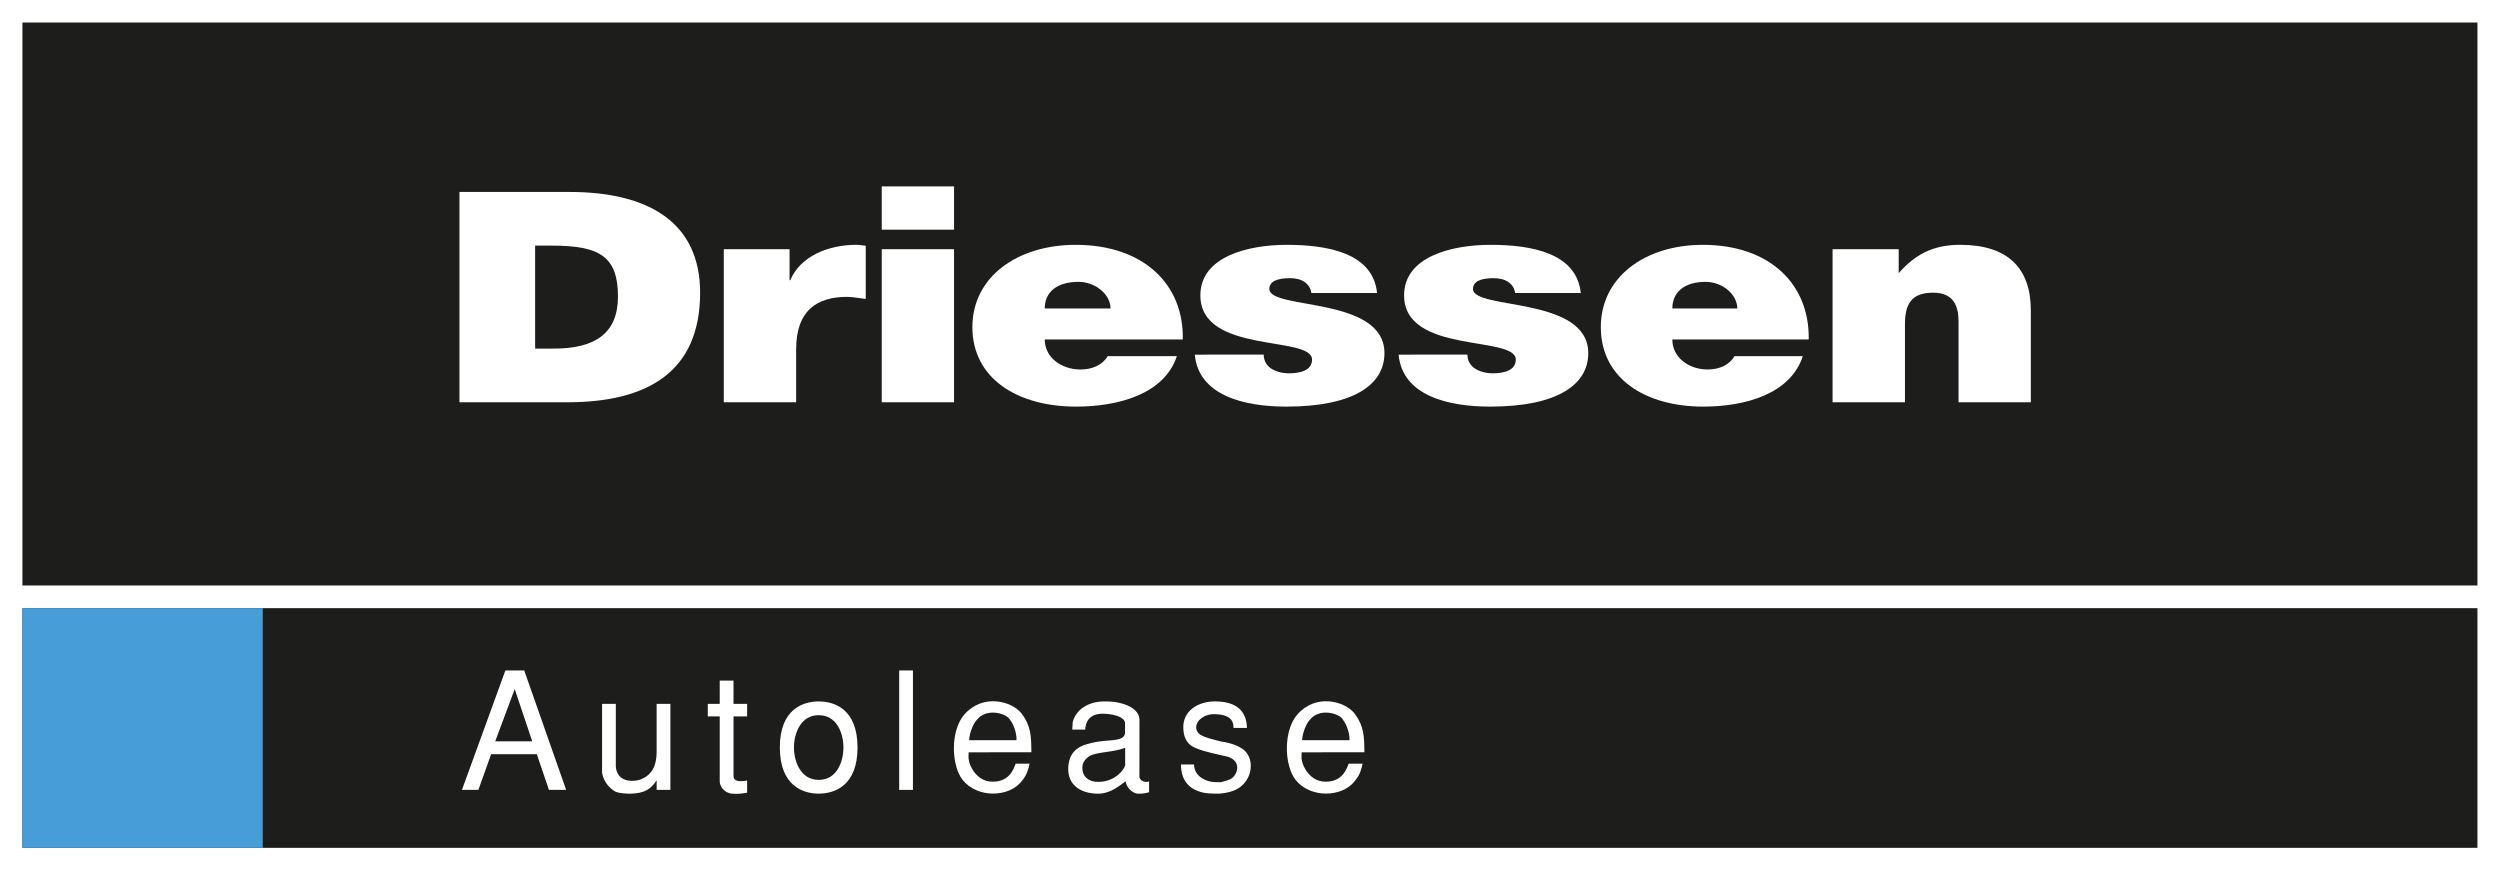
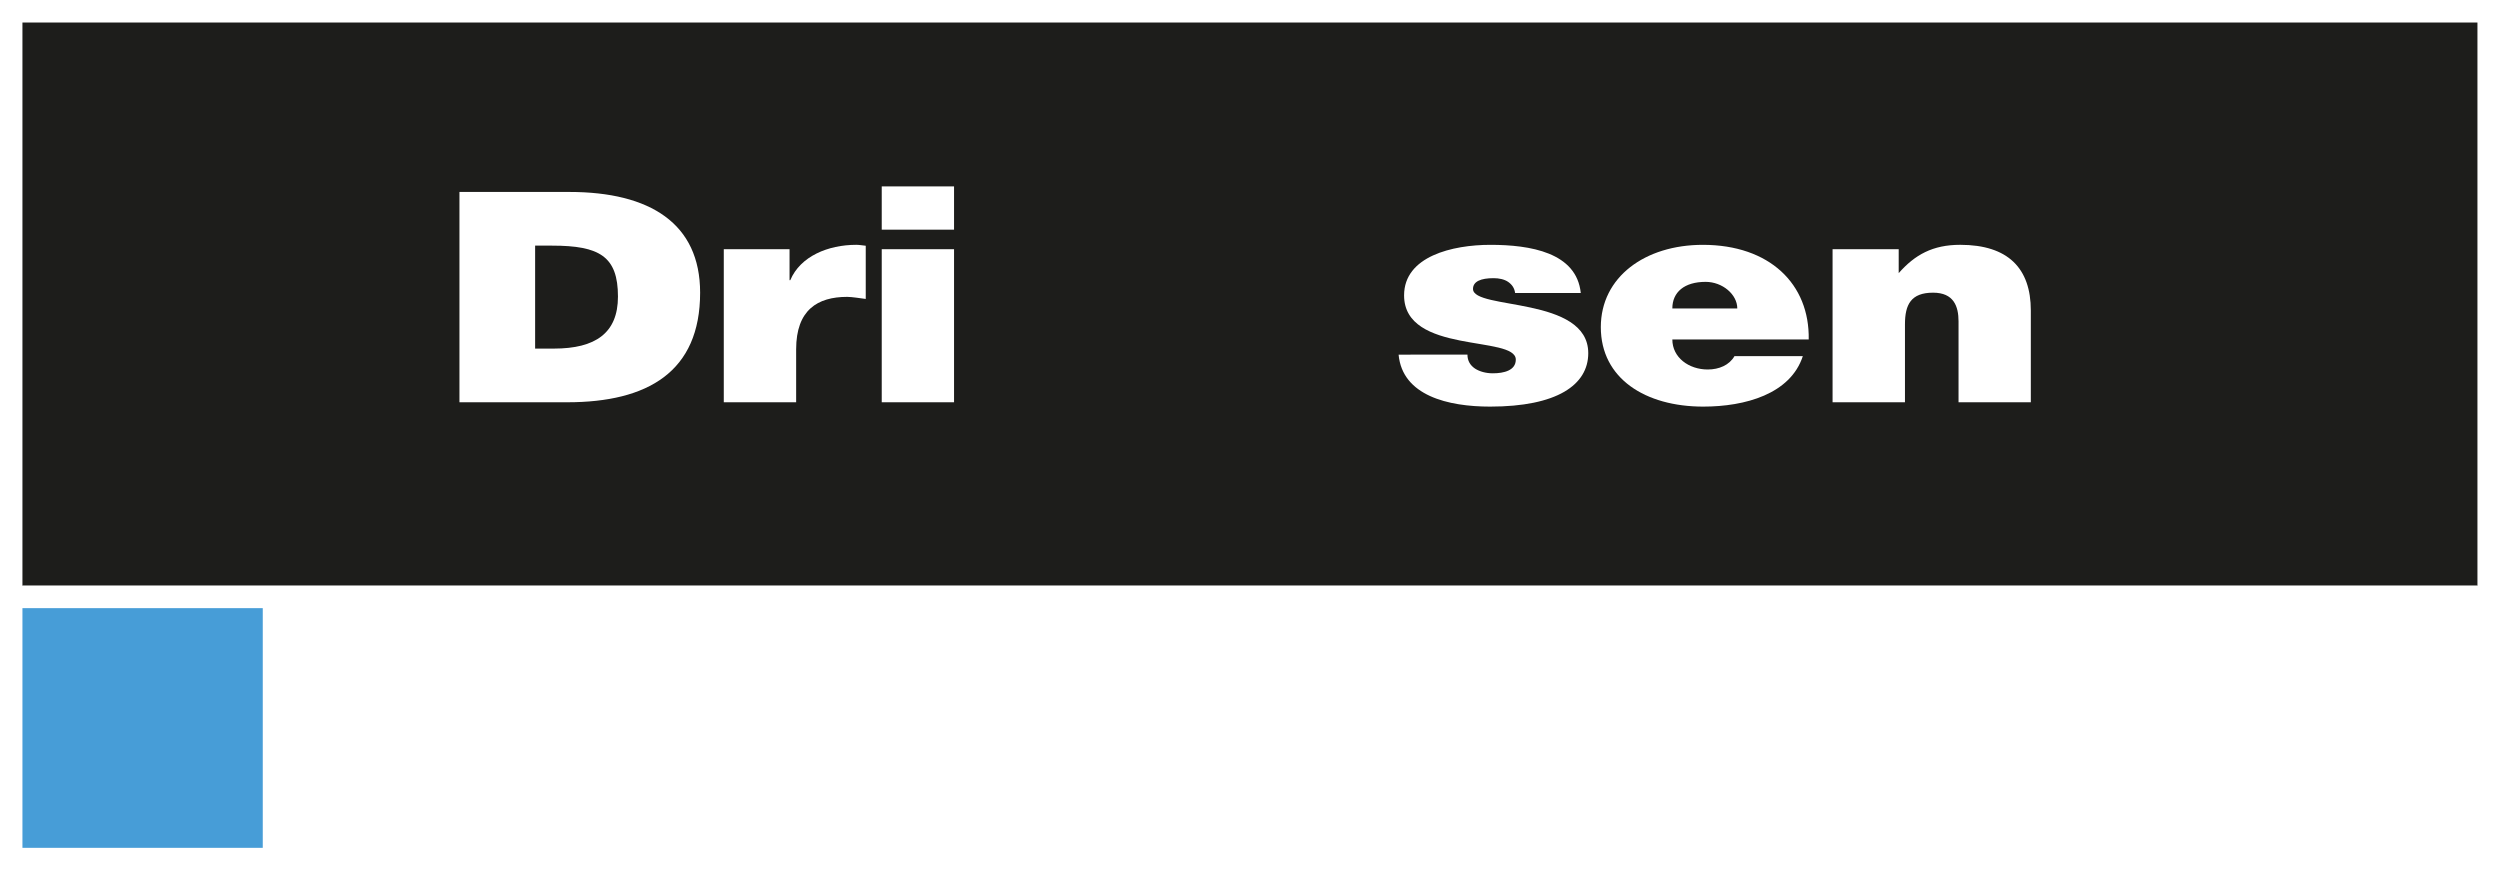
<svg xmlns="http://www.w3.org/2000/svg" id="Laag_1" data-name="Laag 1" width="138.42cm" height="48.19cm" viewBox="0 0 3923.64 1366.02">
  <defs>
    <style>.cls-1{fill:#fff;}.cls-2{fill:#1d1d1b;}.cls-3{fill:#479dd7;}</style>
  </defs>
  <rect class="cls-1" width="3923.64" height="1366.02" />
  <rect class="cls-2" x="35.18" y="35.35" width="3853.11" height="884.01" />
-   <rect class="cls-2" x="35.18" y="954.29" width="3853.11" height="376.38" />
  <rect class="cls-1" x="35.18" y="919.13" width="3853.11" height="35.35" />
  <path class="cls-1" d="M839.38,1079V748.91H1011.9c126.66,0,205.22,49.52,205.22,158.09,0,124.28-82.32,172-208.55,172Zm118.77-84.25h29.58c65,0,100.43-24.35,100.43-81.59,0-63.15-29-80-103.4-80H958.15V994.71Z" transform="translate(-118.32 -447.64)" />
  <path class="cls-1" d="M1254.25,838.74h103.21v48.65h1.15c15.79-37.61,59.52-55.51,103.67-55.51,4.87,0,9.87,1,14.76,1.45v83.51c-7.61-.9-21.28-3.26-29.1-3.26-46.37,0-80.13,20.32-80.13,82.39v83H1254.25V838.74Z" transform="translate(-118.32 -447.64)" />
  <path class="cls-1" d="M1502.15,740.17h113.49v67.92H1502.15V740.17Zm0,338.79V838.74h113.49V1079Z" transform="translate(-118.32 -447.64)" />
-   <path class="cls-1" d="M1758,980.42c0,28.36,26.15,47.14,56.22,47.14,18,0,34.36-6.86,42.62-21h108.56c-19.59,59.49-91.67,79.25-158.31,79.25-91.74,0-162.67-44-162.67-124.7,0-78.79,70.41-129.2,162.16-129.2,106,0,169.84,61.46,168.08,148.54Zm103.21-48.69c0-21.93-23.52-41.71-50.28-41.71C1777,890,1758,906.14,1758,931.73Z" transform="translate(-118.32 -447.64)" />
-   <path class="cls-1" d="M2101.65,1004.21c0,9.65,4.43,16.93,11.94,22,7.15,4.6,17,7.33,27.93,7.33,17.41,0,36-4.51,36-21.49,0-38.52-175.27-7.81-175.27-100.84,0-61.4,75.86-79.3,135.44-79.3,62.2,0,135.43,11.81,141.87,75.62H2176.35c-1-7.82-4.79-13.21-10.77-17.48-6-4.08-14.24-5.83-22.91-5.83-19.67,0-32.2,5-32.2,16.93,0,33.35,180.69,11,180.69,100.76,0,49.91-49.11,83.9-154,83.9-65.54,0-137.64-17-143.66-81.57Z" transform="translate(-118.32 -447.64)" />
  <path class="cls-1" d="M2421.42,1004.21c0,9.65,4.37,16.93,12,22,7.17,4.6,17,7.33,27.89,7.33,17.41,0,36-4.51,36-21.49,0-38.52-175.33-7.81-175.33-100.84,0-61.4,76.09-79.3,135.46-79.3,62.18,0,135.34,11.81,141.85,75.62H2496.24c-1.07-7.82-4.83-13.21-10.95-17.48-6-4.08-14.22-5.83-22.85-5.83-19.78,0-32.3,5-32.3,16.93,0,33.35,180.89,11,180.89,100.76,0,49.91-49.21,83.9-154.07,83.9-65.58,0-137.64-17-143.6-81.57Z" transform="translate(-118.32 -447.64)" />
  <path class="cls-1" d="M2743,980.42c0,28.36,25.9,47.14,55.54,47.14,17.77,0,33.93-6.86,42-21H2947.8c-19.34,59.49-90.54,79.25-156.33,79.25-90.65,0-160.72-44-160.72-124.7,0-78.79,69.51-129.2,160.15-129.2,104.74,0,167.73,61.46,166.14,148.54Zm101.93-48.69c0-21.93-23.25-41.71-49.67-41.71-33.37,0-52.26,16.12-52.26,41.71Z" transform="translate(-118.32 -447.64)" />
  <path class="cls-1" d="M2994.48,838.74h103.79v37.57c25.51-28.92,53.42-44.43,96.55-44.43,75.38,0,110.82,37.11,110.82,103.11v144H3192.18V952c0-23.72-7.61-45-39.93-45-34.83,0-44.15,18.79-44.15,49.58V1079H2994.48V838.74Z" transform="translate(-118.32 -447.64)" />
  <rect class="cls-3" x="35.18" y="954.48" width="377.18" height="376.19" />
  <path class="cls-1" d="M869.07,1687.36H843.29l68.17-187.44h29.59l65.82,187.44h-27l-19.07-56H889.12Zm26.42-76.17h58.15l-27.52-82Z" transform="translate(-118.32 -447.64)" />
  <path class="cls-1" d="M1148.87,1687.36V1673h-.54c-4.09,6.43-9.76,12.09-14.88,14.6-7,4.14-17.49,5.67-27.3,5.67-9.48,0-18.25-1.53-21.57-3a42.12,42.12,0,0,1-21.36-30.3V1552.34h21.57v95.35c-.21,10,3.6,17.55,10.3,21.69a26.39,26.39,0,0,0,12.1,3.6,41.53,41.53,0,0,0,15.15-1.53c23.43-8.28,26.53-28.33,26.53-45.77v-73.34h21.58v135Z" transform="translate(-118.32 -447.64)" />
  <path class="cls-1" d="M1269.52,1552.34h21.35v19.72h-21.35v93.62c0,8.5,9.26,9,21.35,7v19.07c-9,1.53-14.92,2.29-23.42,1.53-14.94-1.53-19.57-13.84-19.57-19.07V1572.06h-18.74v-19.72h18.74v-36.51h21.64Z" transform="translate(-118.32 -447.64)" />
  <path class="cls-1" d="M1403.24,1693.25c-24.69,0-61-12.32-61-72.47s36.29-72.26,61-72.26,60.92,12,60.92,72.26S1427.92,1693.25,1403.24,1693.25Zm0-123.15c-28.29,0-38.86,28.55-38.86,50.68s10.57,50.89,38.86,50.89c28.55,0,38.79-28.77,38.79-50.89S1431.79,1570.1,1403.24,1570.1Z" transform="translate(-118.32 -447.64)" />
  <path class="cls-1" d="M1529.54,1499.92h21.58v187.44h-21.58Z" transform="translate(-118.32 -447.64)" />
  <path class="cls-1" d="M1638.58,1628.4c-.76,9.6-.28,17.22,7.46,29.32,5.89,8,14.66,16.78,30.35,16.78,26.76,0,32.92-20.59,36-28.33h21.85c-1.85,8.28-3.87,17.55-12.09,27-10,13.4-27.52,20-45.56,20-17.71,0-36-7-47.57-21.58-9-11.55-13.89-31.17-13.62-50.89s5.67-39.67,16.73-52c14.66-16.45,32.91-21.58,49.64-20.27s31.87,8.94,40.1,19.29c14.66,19.73,14.93,35.75,15.15,60.59Zm75.08-19c.77-12.64-6.43-27.79-9.75-31.38-2.83-6-12.64-10.79-23.43-11.77-10.52-1.09-22.34,2-29.53,11.77-3.38,3-11.06,17.76-11.61,31.38Z" transform="translate(-118.32 -447.64)" />
  <path class="cls-1" d="M1906.61,1666.76c0,3.93,4.86,8,10.3,8a10.82,10.82,0,0,0,4.85-.76v17a52.61,52.61,0,0,1-16.72,2.29c-9.76,0-19.29-10.57-20.06-19.51-10.51,8-25.17,19.51-42.93,19.51-30.09,0-48.88-15.69-47.08-42.18,1.52-22.34,14.44-31.06,28.27-35.2,24.47-7.19,37.06-4.9,49.92-7.95,2.83-.55,10.84-3.05,10.84-10.36v-15.91c-1.85-9.59-20.6-13.84-35-13.84-25.44,0-27,18.75-27.51,24.85h-20.33l.76-11.77c1.86-7.74,8.29-19.83,22.4-26.48,7-3.38,15.42-5.89,27.79-5.89,7.19,0,14.66.22,23.16,2.29,16.94,3.81,30.84,12.53,31.38,25.94Zm-22.39-45.55c-17.49,7-41.68,6.43-54.27,12.21-3.87,1.74-12.59,8.17-12.86,18.2-.49,16.67,11.82,22.88,23.65,23.1,29.37.76,43.48-22.12,43.48-26.48Z" transform="translate(-118.32 -447.64)" />
  <path class="cls-1" d="M1992.27,1647.48c.77,13.18,8.18,21.58,23.38,26.26,5.18,1.53,12,1.53,19,1.53,6.7-1.86,13.4-3.6,16.94-6.21a21.22,21.22,0,0,0,8.5-16.46c0-7-3.86-13.63-14.65-17.22-17-4-38.53-8.28-50.14-13.62-10.57-3.82-19.83-13.08-19.83-32.91,0-25.72,23.16-40.33,49.7-40.33,44.46,0,49.85,26.49,50.13,41.63h-21.09c0-7-.76-21.58-30.9-21.58-13.07,0-22.88,7.2-26.21,14.39-3.1,6.86-1,14.6,6.43,18.53,7.47,4.14,18.26,6.65,31.66,10,10.79,1.75,21.58,4.36,31.12,10.25,11.82,7,16.45,20.38,14.65,33.45a41.72,41.72,0,0,1-24.19,32.37c-6.92,3.16-15.69,4.91-24.68,5.67-9,0-18.26,0-26-1.74-31.38-7.31-34.21-31.39-34.21-44Z" transform="translate(-118.32 -447.64)" />
  <path class="cls-1" d="M2161.19,1628.4c-.76,9.6-.27,17.22,7.47,29.32,5.88,8,14.66,16.78,30.35,16.78,26.75,0,32.91-20.59,36-28.33h21.85c-1.8,8.28-3.87,17.55-12.1,27-10,13.4-27.52,20-45.55,20-17.71,0-36-7-47.57-21.58-9-11.55-13.9-31.17-13.63-50.89s5.67-39.67,16.74-52c14.65-16.45,32.9-21.58,49.64-20.27s31.87,8.94,40.1,19.29c14.66,19.73,14.93,35.75,15.2,60.59Zm75.09-19c.76-12.64-6.43-27.79-9.75-31.38-2.83-6-12.64-10.79-23.43-11.77-10.52-1.09-22.34,2-29.54,11.77-3.38,3-11.06,17.76-11.6,31.38Z" transform="translate(-118.32 -447.64)" />
</svg>